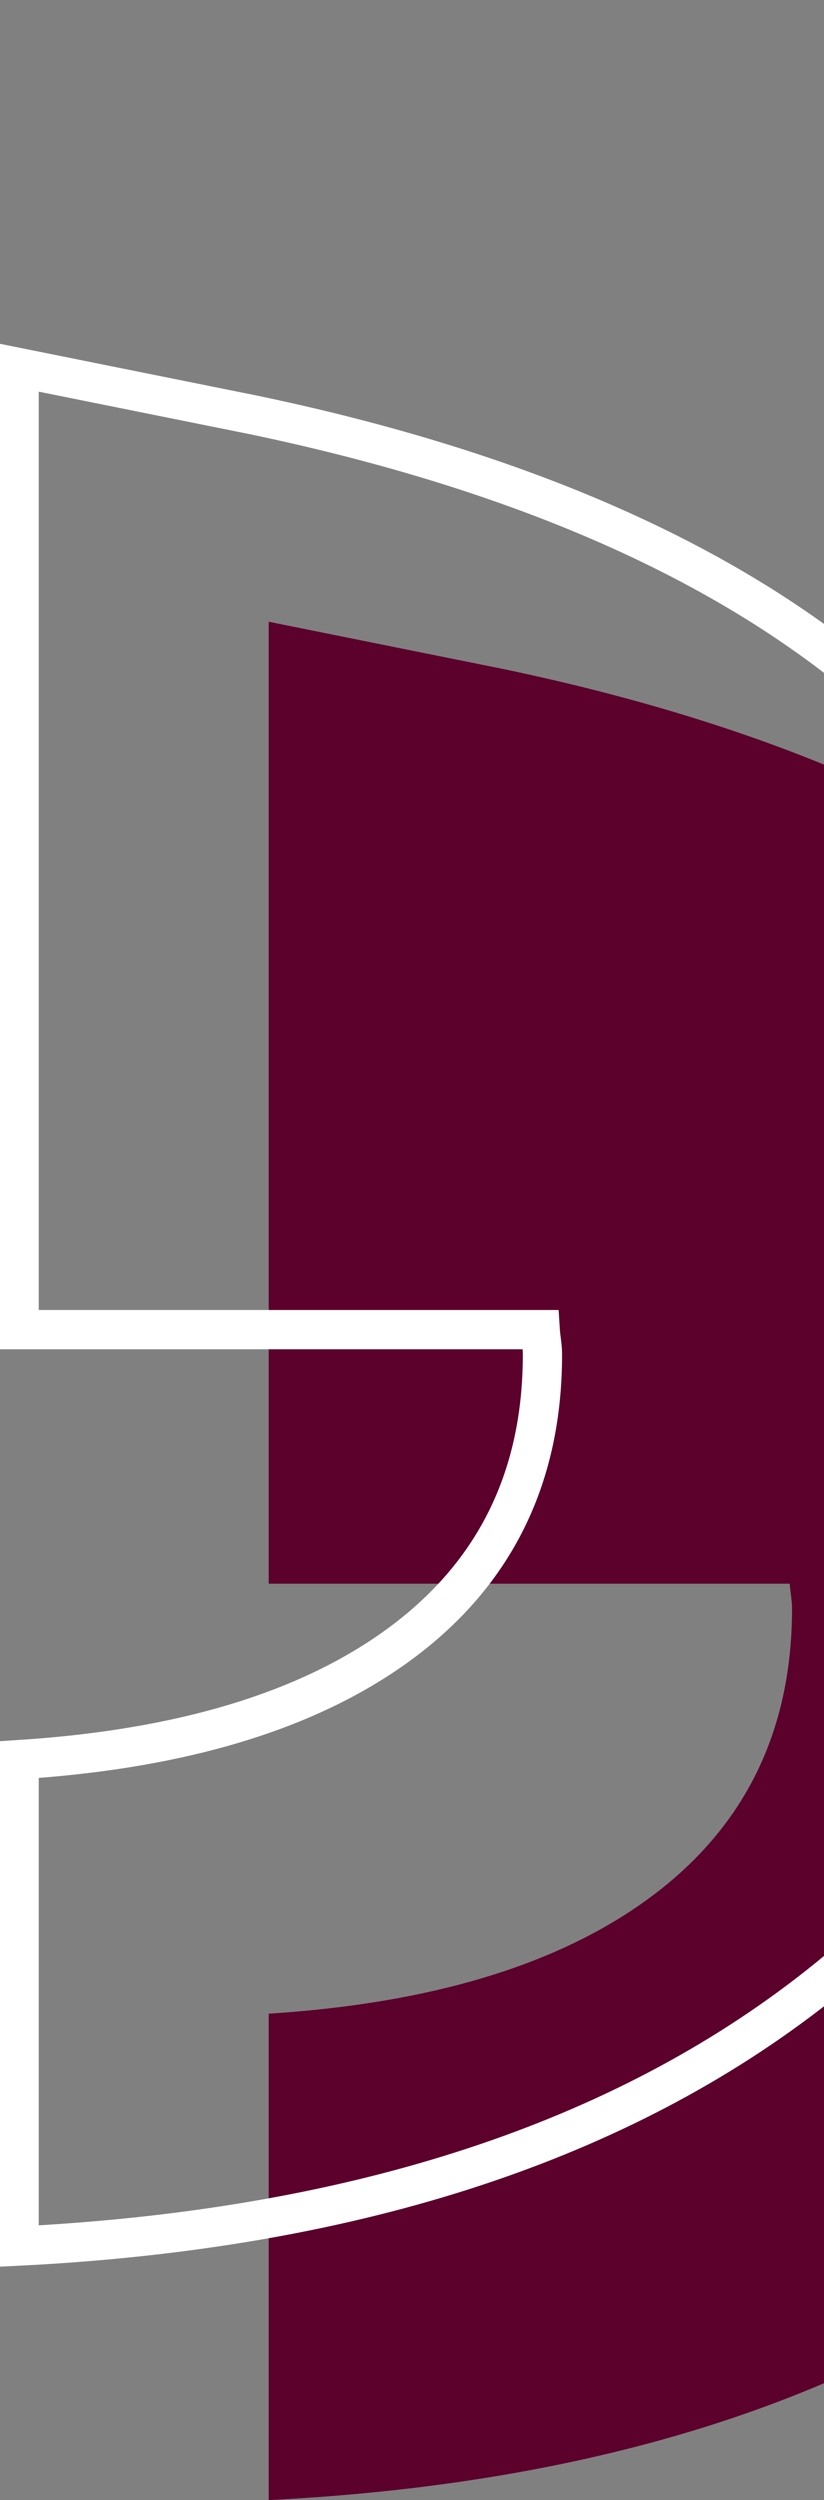
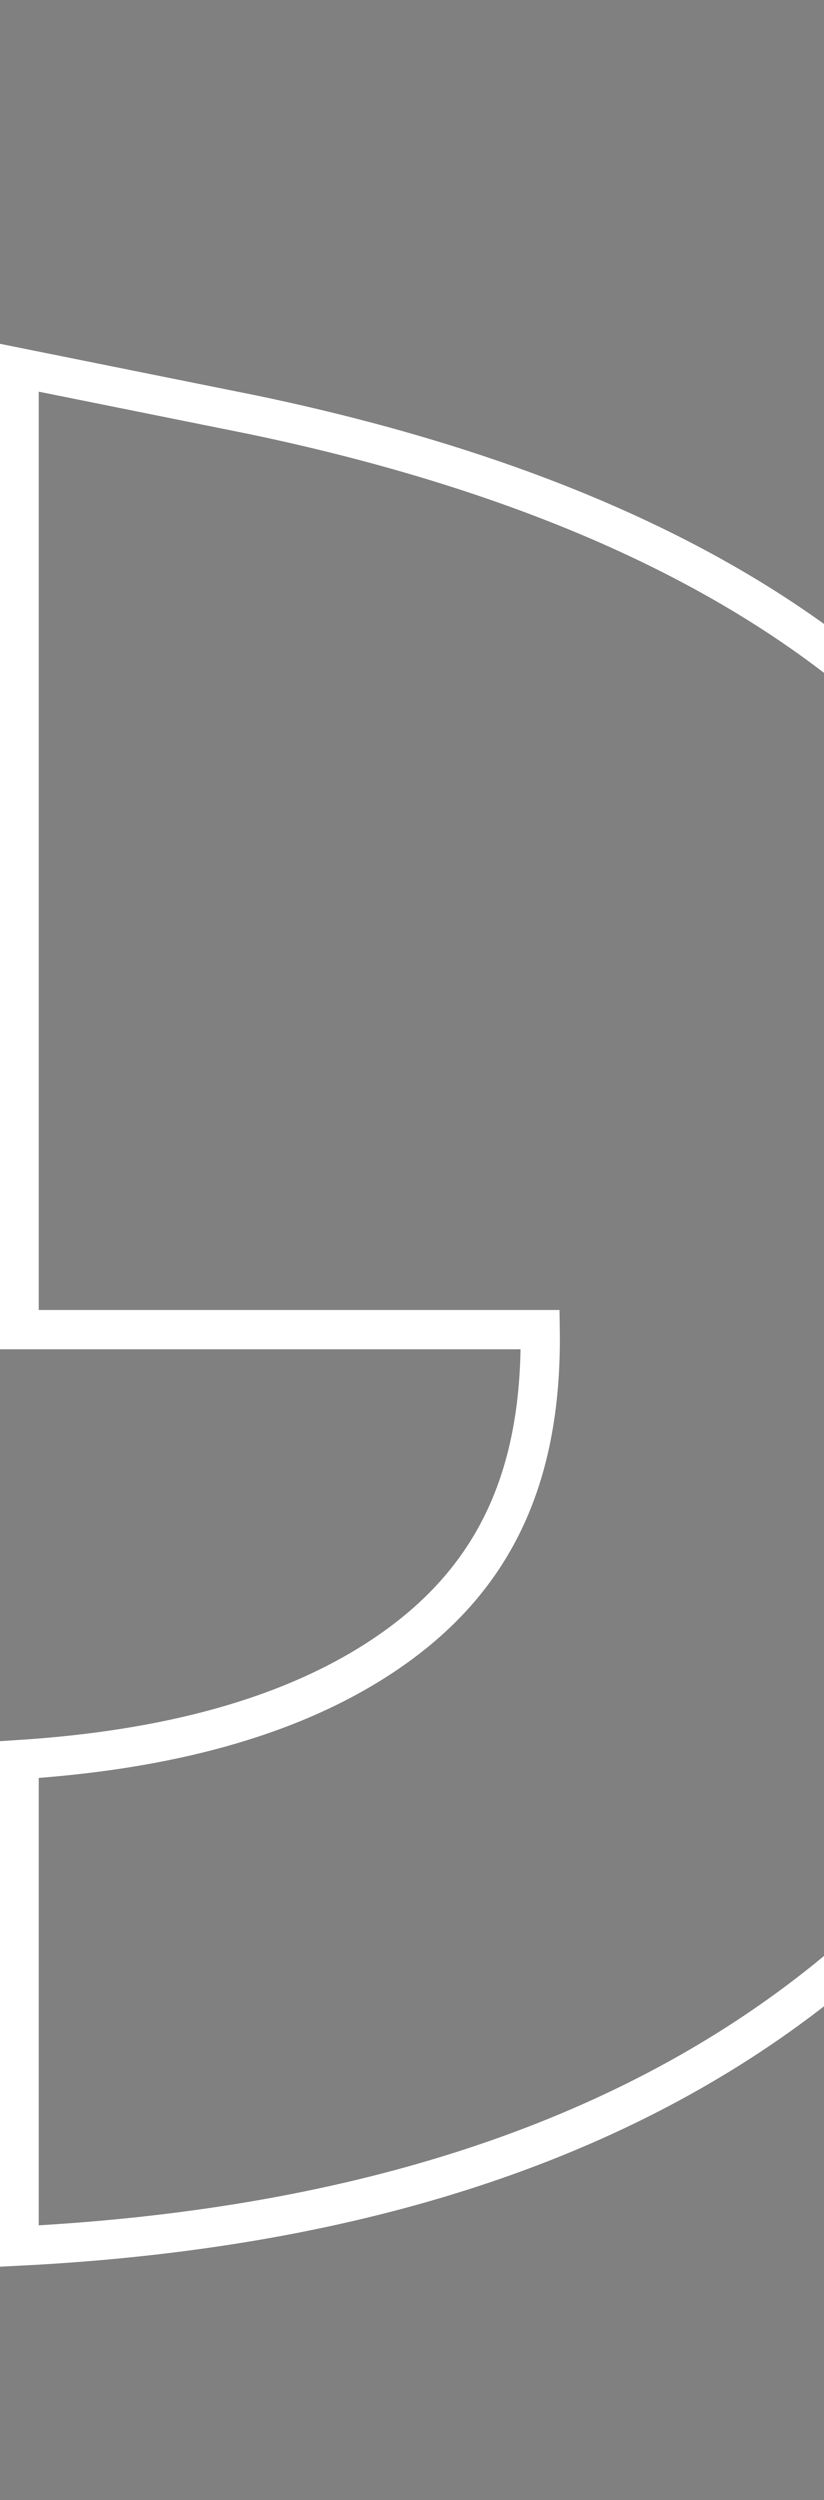
<svg xmlns="http://www.w3.org/2000/svg" width="63" height="191" viewBox="0 0 63 191" fill="none">
  <rect x="0" y="0" width="63" height="191" fill="#808080" stroke="none" />
  <g clip-path="url(#clip0_213_4185)">
-     <path d="M89.202 75.028C77.865 63.788 60.962 55.813 38.492 51.113L20.543 47.499L20.543 91.221L20.543 120.989L60.381 120.989C60.42 121.628 60.556 122.219 60.556 122.888C60.556 132.908 56.422 140.621 48.154 146.038C41.193 150.592 31.909 153.112 20.543 153.838L20.543 191C45.559 189.74 65.667 183.364 80.779 171.794C97.731 158.8 106.202 141.067 106.202 118.586C106.202 98.71 100.539 86.279 89.202 75.028Z" fill="#5C002C" />
-     <path d="M70.121 55.619C58.784 44.379 41.881 36.404 19.411 31.704L1.462 28.09L1.462 71.811L1.462 101.58L41.3 101.58C41.339 102.219 41.474 102.81 41.474 103.479C41.474 113.498 37.34 121.212 29.073 126.629C22.112 131.183 12.828 133.702 1.462 134.429L1.462 171.591C26.478 170.331 46.586 163.955 61.698 152.385C78.65 139.4 87.13 121.658 87.13 99.176C87.13 81.385 81.467 66.87 70.13 55.619L70.121 55.619Z" stroke="white" stroke-width="3" stroke-miterlimit="10" />
+     <path d="M70.121 55.619C58.784 44.379 41.881 36.404 19.411 31.704L1.462 28.09L1.462 71.811L1.462 101.58L41.3 101.58C41.474 113.498 37.34 121.212 29.073 126.629C22.112 131.183 12.828 133.702 1.462 134.429L1.462 171.591C26.478 170.331 46.586 163.955 61.698 152.385C78.65 139.4 87.13 121.658 87.13 99.176C87.13 81.385 81.467 66.87 70.13 55.619L70.121 55.619Z" stroke="white" stroke-width="3" stroke-miterlimit="10" />
  </g>
  <defs>
    <clipPath id="clip0_213_4185">
      <rect width="106" height="191" fill="white" transform="translate(106 191) rotate(-180)" />
    </clipPath>
  </defs>
</svg>